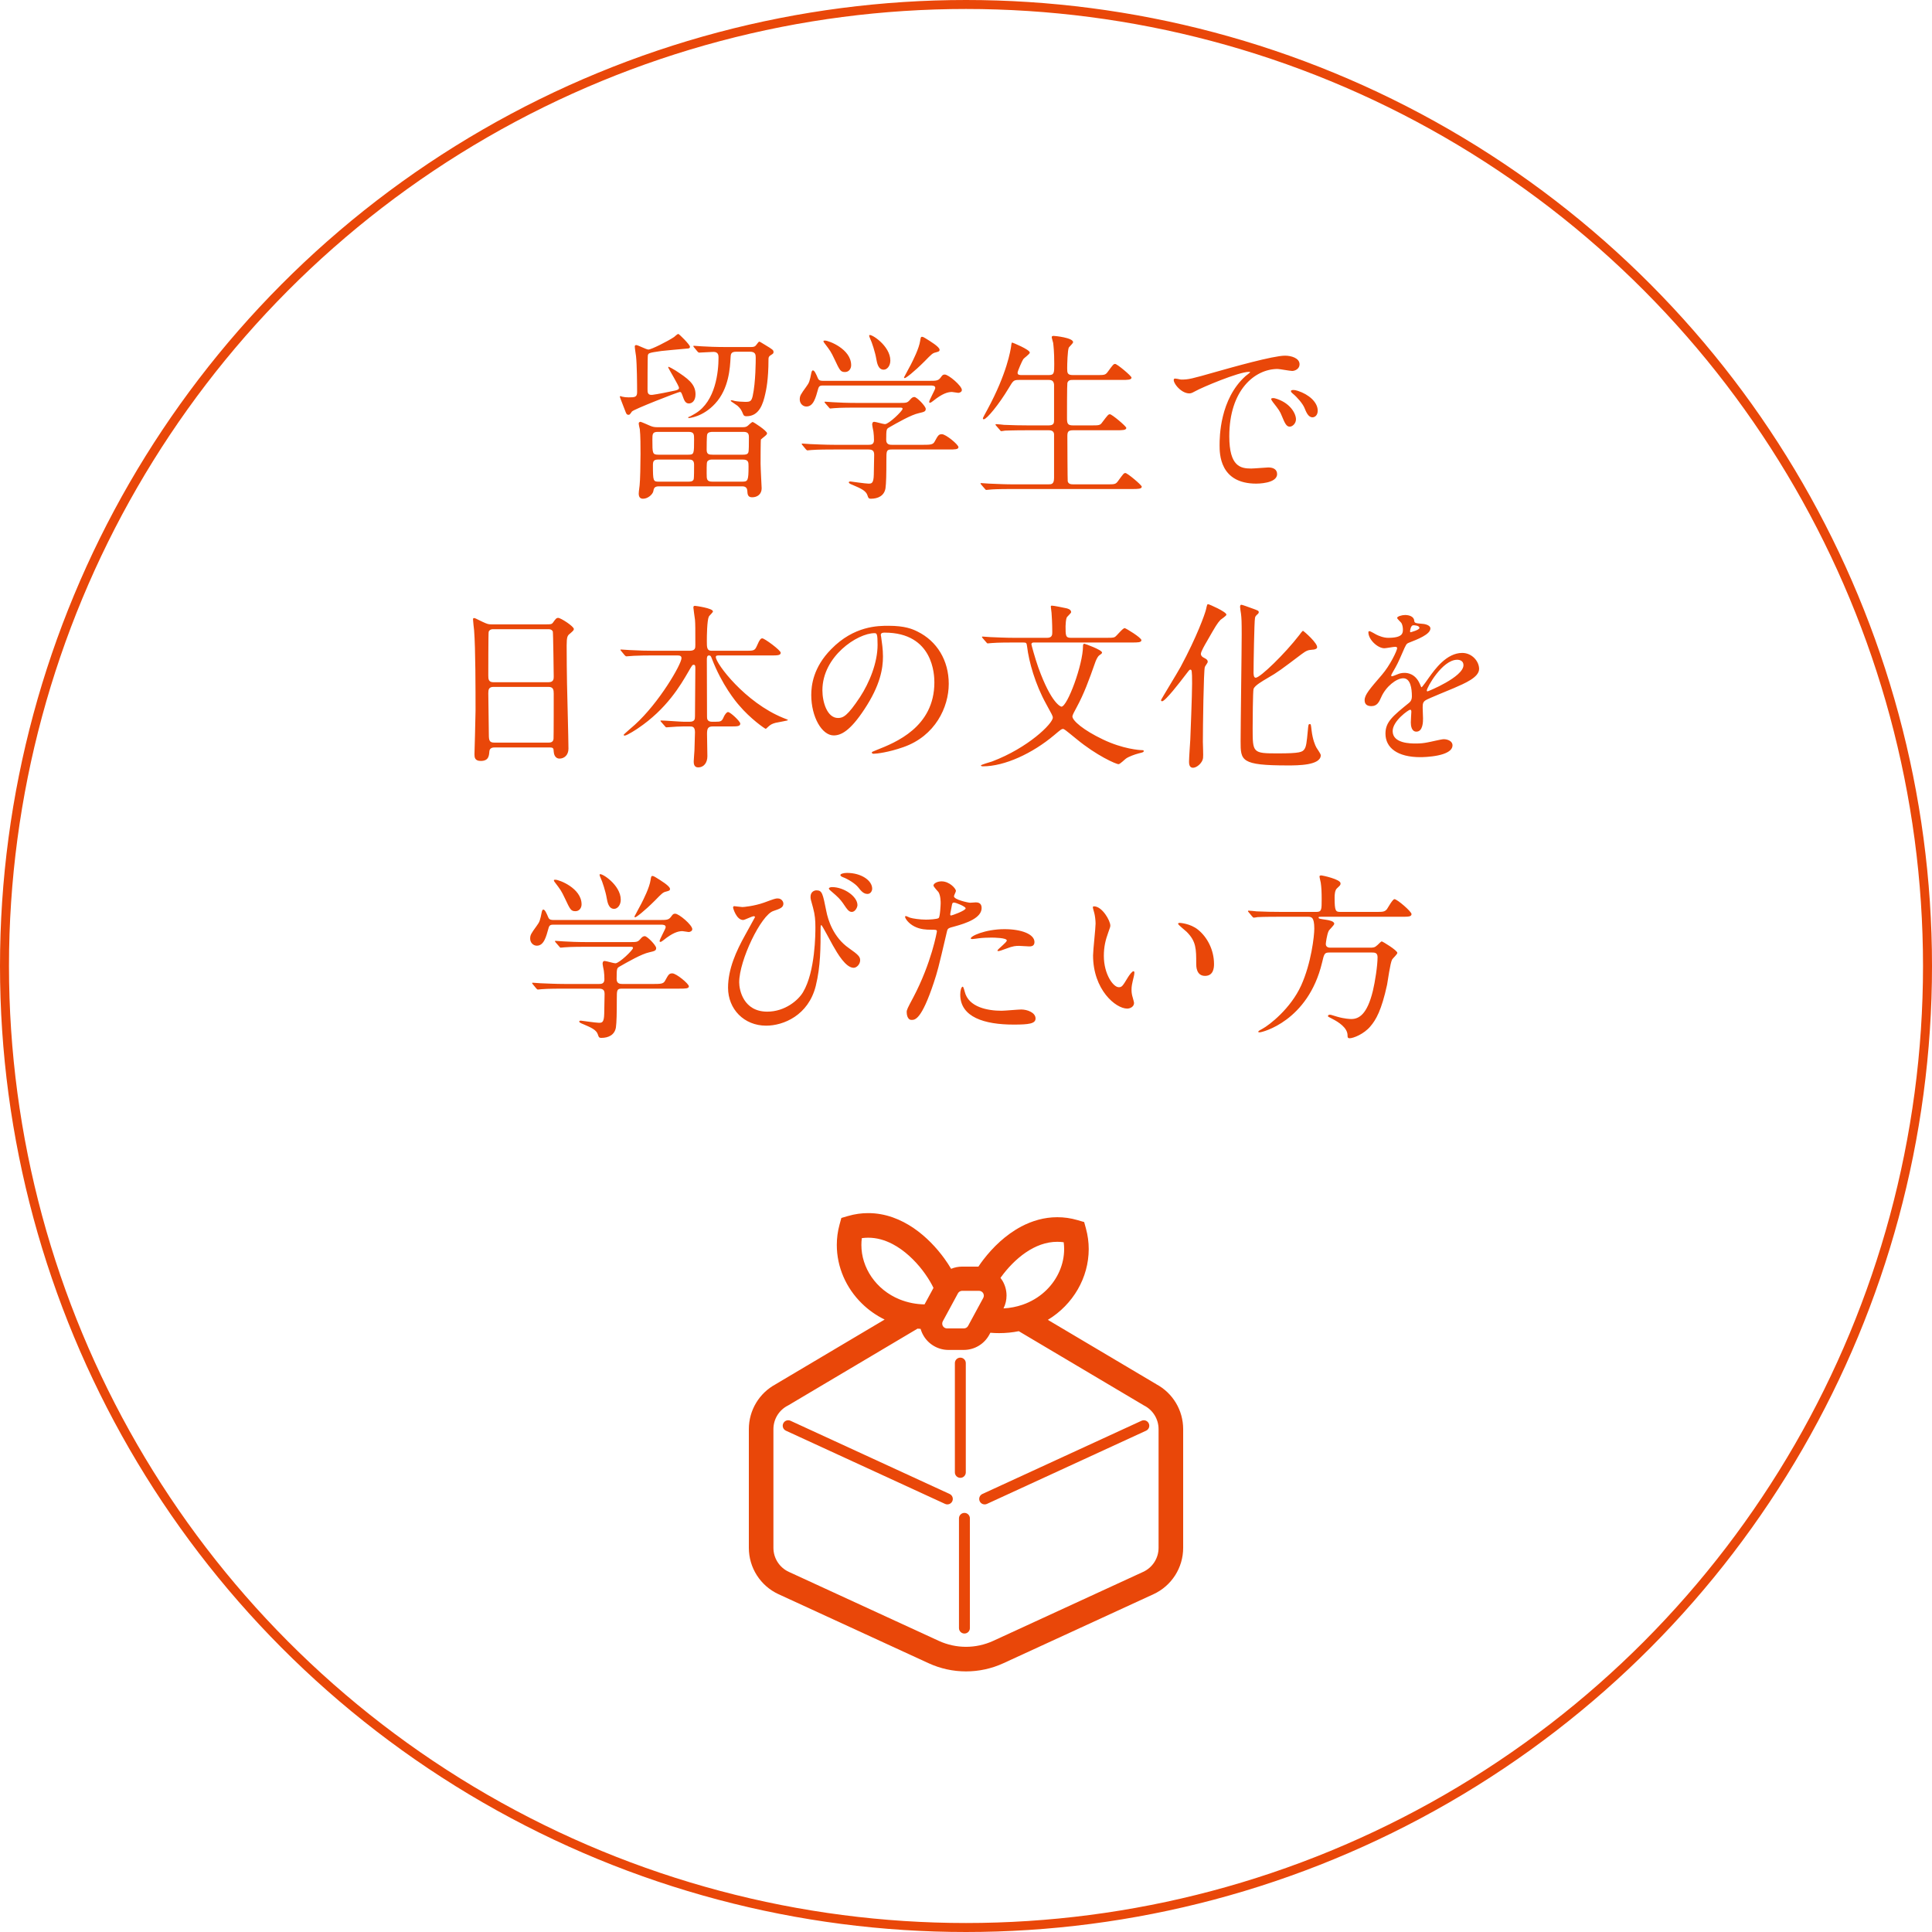
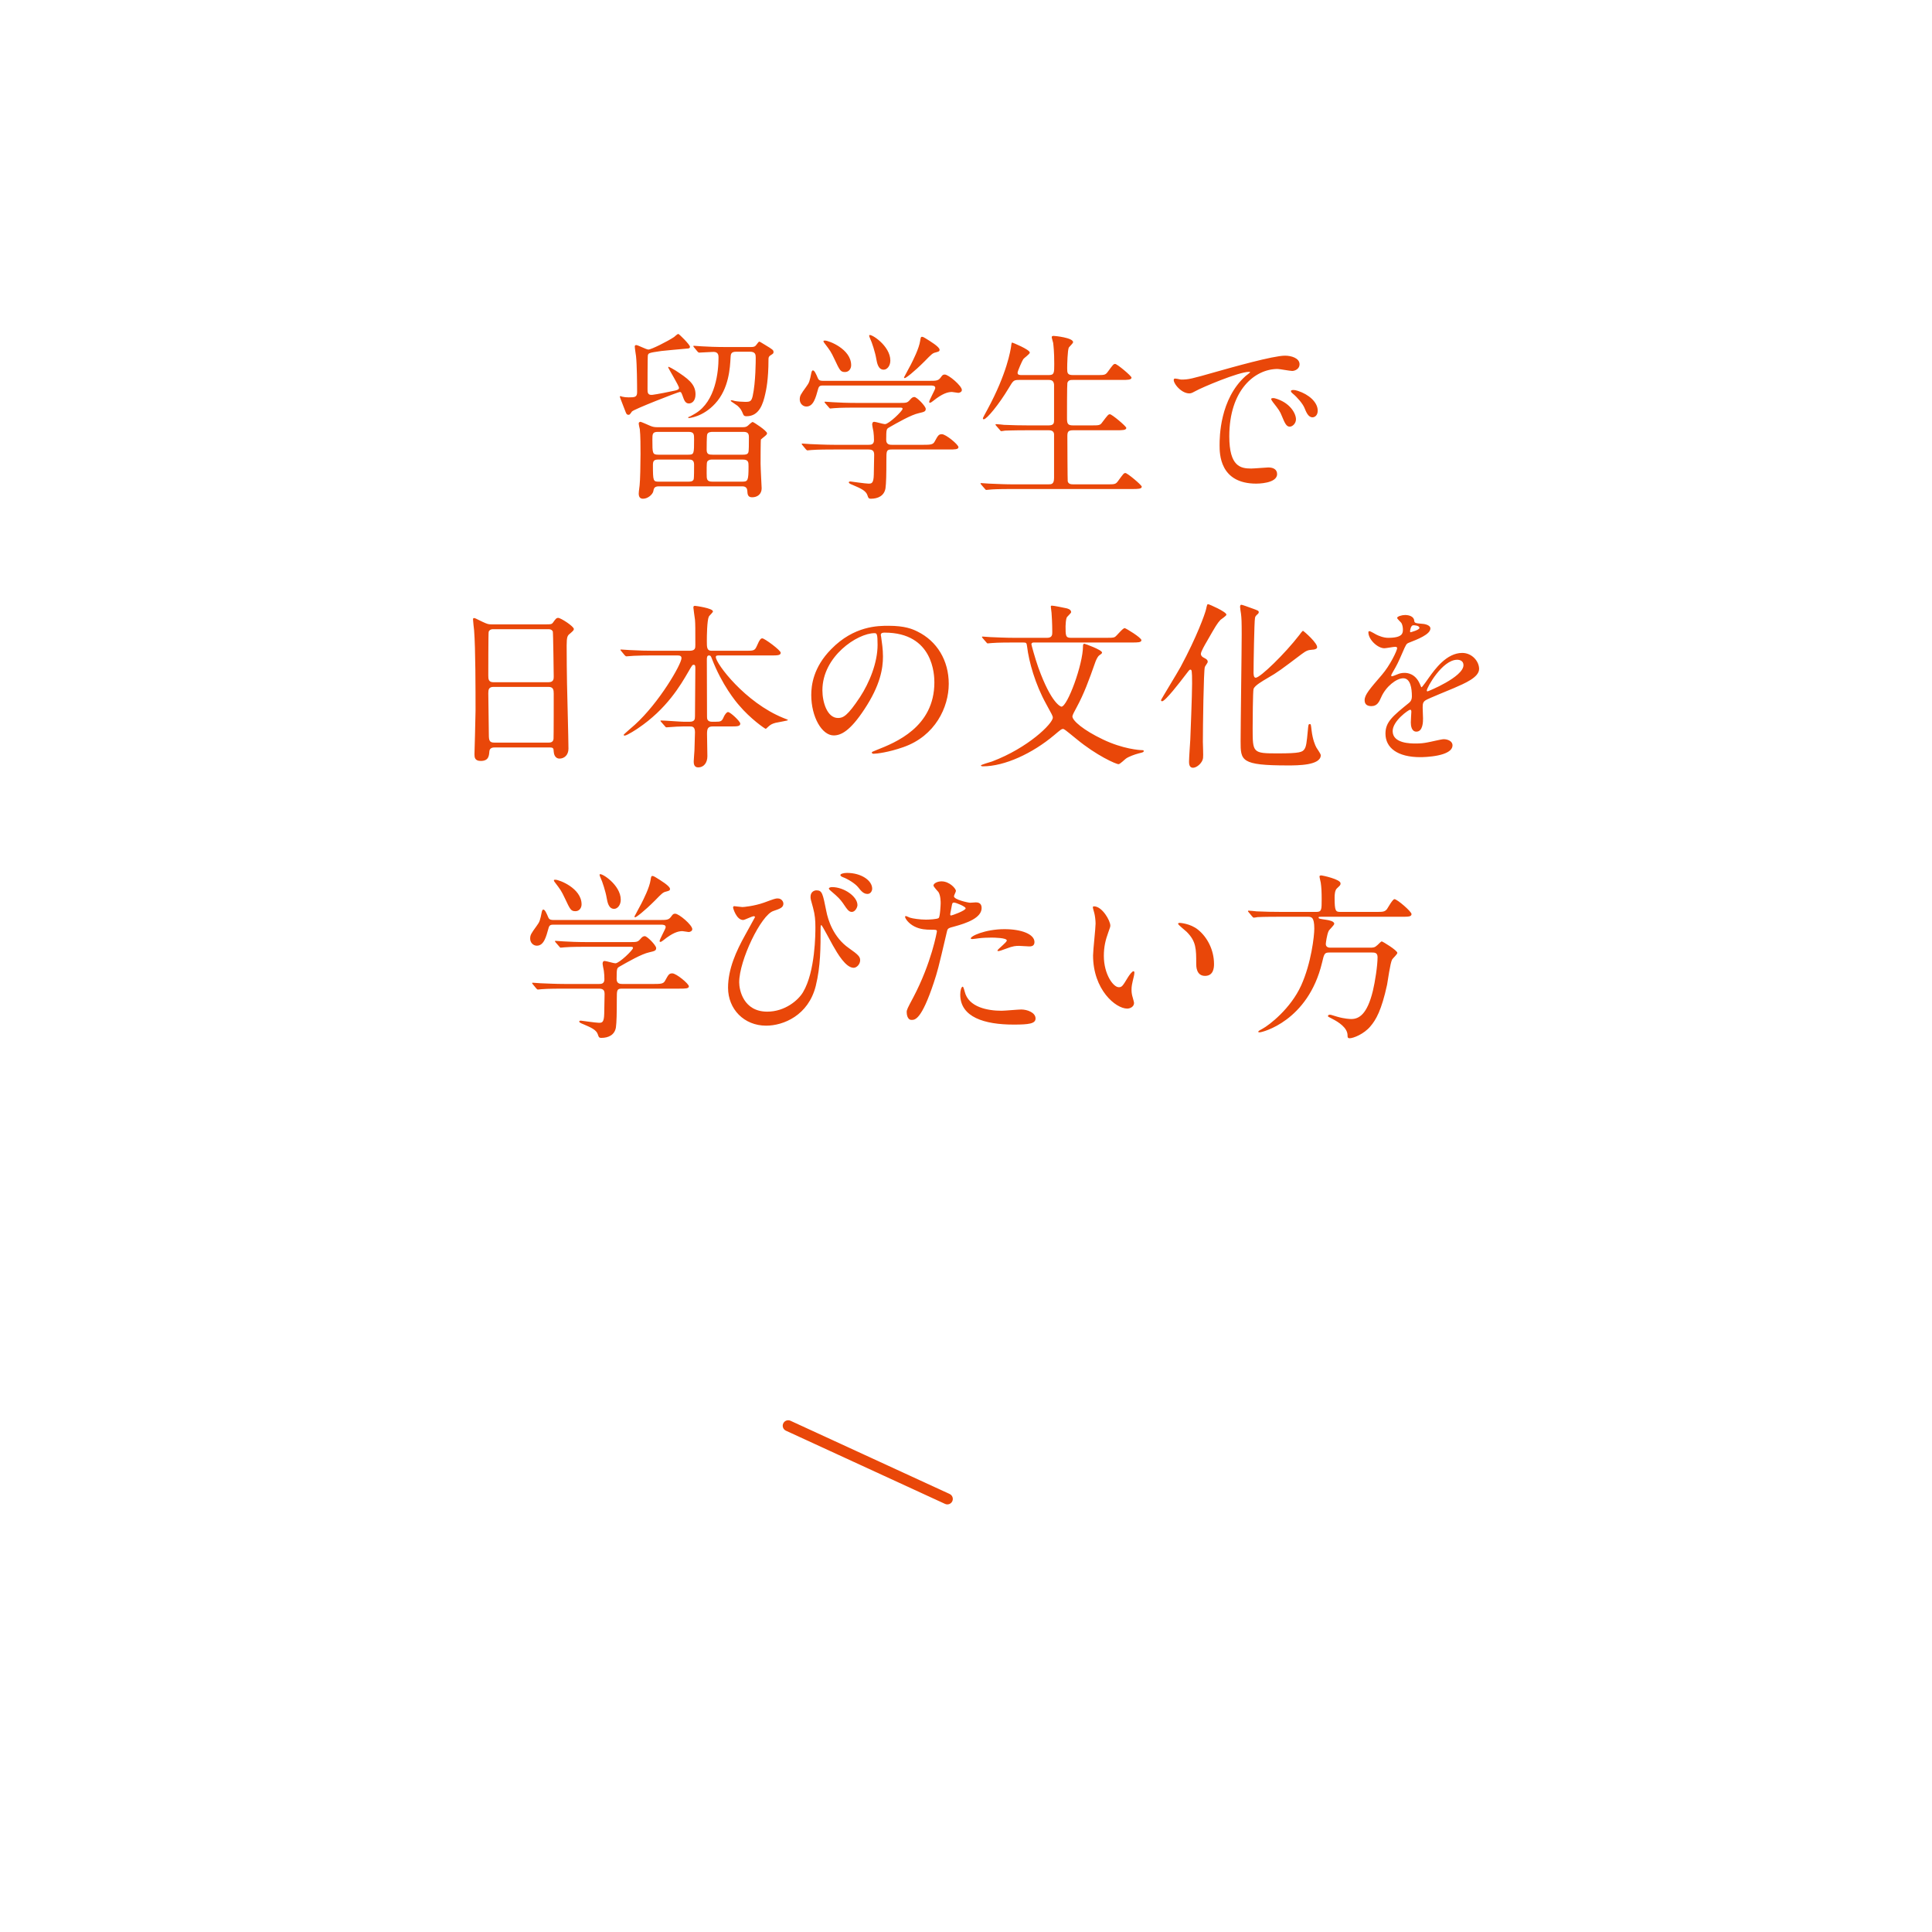
<svg xmlns="http://www.w3.org/2000/svg" width="215" height="215" viewBox="0 0 215 215" fill="none">
-   <circle cx="107.5" cy="107.5" r="107" stroke="#E94709" />
  <path d="M73.14 47.54H82.7C82.92 47.54 83.08 47.5 83.24 47.36C83.28 47.32 83.66 46.96 83.76 46.96C83.86 46.96 85.36 47.94 85.36 48.22C85.36 48.34 85.24 48.44 85.12 48.54C85.08 48.56 84.76 48.84 84.68 48.9C84.64 48.98 84.64 51.3 84.64 51.6C84.64 52.04 84.76 54.28 84.76 54.34C84.76 54.98 84.3 55.34 83.7 55.34C83.22 55.34 83.18 55.02 83.16 54.58C83.12 54.12 82.72 54.12 82.56 54.12H73.34C72.82 54.12 72.76 54.34 72.7 54.68C72.64 54.98 72.14 55.5 71.56 55.5C71.32 55.5 71.08 55.4 71.08 54.92C71.08 54.8 71.1 54.64 71.18 54C71.24 53.46 71.28 51.66 71.28 50.54C71.28 49.8 71.28 48.42 71.2 47.76C71.18 47.68 71.08 47.28 71.08 47.1C71.08 47.02 71.18 46.94 71.28 46.94C71.34 46.94 72.26 47.34 72.34 47.38C72.66 47.52 72.88 47.54 73.14 47.54ZM76.62 48.06H73.22C72.6 48.06 72.6 48.3 72.6 48.94C72.6 50.44 72.6 50.6 73.26 50.6H76.6C77.24 50.6 77.24 50.5 77.24 48.88C77.24 48.34 77.24 48.06 76.62 48.06ZM76.62 51.14H73.28C72.78 51.14 72.66 51.28 72.66 51.76C72.66 53.56 72.7 53.6 73.32 53.6H76.6C76.8 53.6 77.12 53.6 77.2 53.32C77.24 53.16 77.24 52.18 77.24 51.7C77.24 51.16 76.92 51.14 76.62 51.14ZM79.28 53.6H82.6C83.22 53.6 83.3 53.5 83.3 51.9C83.3 51.44 83.3 51.14 82.64 51.14H79.28C79.14 51.14 78.94 51.14 78.78 51.28C78.64 51.4 78.64 51.54 78.64 52.68C78.64 53.34 78.64 53.6 79.28 53.6ZM82.68 48.06H79.32C79.1 48.06 78.78 48.08 78.7 48.34C78.64 48.5 78.64 49.84 78.64 50.06C78.64 50.56 78.9 50.6 79.3 50.6H82.66C82.88 50.6 83.2 50.6 83.28 50.34C83.34 50.2 83.34 49.44 83.34 48.62C83.34 48.14 83.1 48.06 82.68 48.06ZM72.6 43.94C73.1 43.88 74.62 43.58 75.14 43.46C75.38 43.4 75.56 43.34 75.56 43.16C75.56 42.92 74.36 40.98 74.36 40.88C74.36 40.86 74.36 40.82 74.42 40.82C74.44 40.82 74.88 41.04 75.16 41.22C76.5 42.1 77.4 42.7 77.4 43.88C77.4 44.62 77 44.9 76.66 44.9C76.3 44.9 76.16 44.58 76.06 44.32C75.82 43.64 75.8 43.62 75.64 43.62C75.48 43.62 70.48 45.56 70.32 45.8C70.1 46.12 70.06 46.16 69.96 46.16C69.74 46.16 69.7 46.06 69.58 45.74C69.44 45.36 68.98 44.22 68.98 44.16C68.98 44.1 69.02 44.08 69.06 44.08C69.08 44.08 69.18 44.12 69.22 44.14C69.48 44.2 69.68 44.22 69.96 44.22C70.64 44.22 70.9 44.2 70.9 43.64C70.9 42.72 70.88 40.54 70.78 39.64C70.76 39.48 70.64 38.74 70.64 38.56C70.64 38.48 70.68 38.4 70.8 38.4C71 38.4 71.92 38.9 72.16 38.9C72.48 38.9 74.34 37.96 75.02 37.5C75.08 37.44 75.4 37.16 75.48 37.16C75.58 37.16 76.78 38.36 76.78 38.58C76.78 38.72 76.72 38.76 76.58 38.78C75.58 38.86 73.8 39.04 73.6 39.06C72.18 39.26 72.18 39.3 72.1 39.52C72.06 39.64 72.06 42.98 72.06 43.32C72.06 43.64 72.06 44 72.6 43.94ZM80.86 38.62H83.56C83.92 38.62 84.04 38.56 84.18 38.36C84.22 38.32 84.42 38.02 84.48 38.02C84.56 38.02 84.62 38.06 85.14 38.38C86 38.9 86.08 38.96 86.08 39.18C86.08 39.32 86.02 39.36 85.9 39.44C85.54 39.64 85.52 39.78 85.52 40C85.52 42.26 85.26 43.4 85.16 43.84C84.92 44.92 84.5 46.32 83.08 46.32C82.92 46.32 82.8 46.3 82.72 46.14C82.5 45.62 82.44 45.5 82.08 45.16C81.96 45.06 81.32 44.66 81.32 44.62C81.32 44.58 81.34 44.54 81.42 44.54C81.48 44.54 81.68 44.6 81.76 44.62C82.06 44.68 82.58 44.72 82.92 44.72C83.46 44.72 83.62 44.68 83.76 44.08C84.1 42.54 84.1 40.14 84.1 39.8C84.1 39.46 84.06 39.14 83.46 39.14H81.92C81.32 39.14 81.32 39.44 81.3 39.8C81.24 40.86 81.14 43.24 79.58 44.92C78.2 46.42 76.68 46.52 76.66 46.52C76.62 46.52 76.58 46.5 76.58 46.44C76.58 46.42 76.8 46.34 76.84 46.32C77 46.24 77.36 46.02 77.4 46C79.64 44.64 79.96 41.36 79.96 39.8C79.96 39.54 79.94 39.16 79.4 39.16C79.18 39.16 77.96 39.24 77.8 39.24C77.74 39.24 77.7 39.2 77.62 39.12L77.24 38.66C77.16 38.56 77.16 38.56 77.16 38.52C77.16 38.48 77.2 38.48 77.22 38.48C77.36 38.48 77.96 38.54 78.1 38.54C78.68 38.58 79.72 38.62 80.86 38.62ZM92.92 49.5H96.64C96.88 49.5 97.26 49.5 97.26 48.98C97.26 48.74 97.24 48.28 97.2 48.04C97.14 47.74 97.06 47.34 97.06 47.26C97.06 47.2 97.06 46.94 97.28 46.94C97.46 46.94 98.3 47.2 98.48 47.2C98.92 47.2 100.44 45.72 100.44 45.5C100.44 45.36 100.34 45.36 100.06 45.36H95.36C94.88 45.36 93.52 45.36 92.84 45.42C92.76 45.42 92.48 45.46 92.4 45.46C92.34 45.46 92.3 45.42 92.24 45.34L91.84 44.88C91.76 44.78 91.76 44.78 91.76 44.74C91.76 44.7 91.8 44.7 91.82 44.7C91.96 44.7 92.56 44.76 92.7 44.76C93.28 44.8 94.32 44.84 95.46 44.84H99.98C100.88 44.84 100.96 44.84 101.26 44.5C101.46 44.26 101.58 44.18 101.76 44.18C102.02 44.18 103.02 45.2 103.02 45.5C103.02 45.8 102.84 45.84 102.24 45.98C101.4 46.16 99.9 47.02 98.92 47.58C98.66 47.74 98.62 47.76 98.62 48.96C98.62 49.5 99.06 49.5 99.26 49.5H102.72C103.54 49.5 103.82 49.48 104 49.16C104.38 48.48 104.44 48.32 104.82 48.32C105.26 48.32 106.66 49.48 106.66 49.76C106.66 50.02 106.26 50.02 105.6 50.02H99.22C98.64 50.02 98.64 50.18 98.64 51.2C98.64 52.7 98.62 53.8 98.54 54.34C98.4 55.18 97.7 55.5 96.92 55.5C96.64 55.5 96.62 55.38 96.54 55.14C96.38 54.6 95.76 54.34 94.92 53.98C94.68 53.88 94.46 53.8 94.46 53.68C94.46 53.58 94.58 53.58 94.64 53.58C94.68 53.58 96.32 53.82 96.64 53.82C96.98 53.82 97.22 53.82 97.24 52.8C97.24 52.36 97.28 50.94 97.28 50.64C97.28 50.3 97.22 50.02 96.66 50.02H92.82C92.34 50.02 90.98 50.02 90.28 50.08C90.22 50.08 89.94 50.12 89.86 50.12C89.8 50.12 89.76 50.08 89.68 50L89.3 49.54C89.22 49.44 89.22 49.44 89.22 49.4C89.22 49.36 89.26 49.36 89.28 49.36C89.42 49.36 90.02 49.42 90.16 49.42C90.74 49.44 91.78 49.5 92.92 49.5ZM96.74 37.3C96.92 37.1 99.08 38.48 99.08 40.12C99.08 40.72 98.72 41.14 98.34 41.14C97.72 41.14 97.6 40.38 97.52 39.96C97.4 39.22 97.02 38.06 96.84 37.7C96.82 37.64 96.68 37.36 96.74 37.3ZM91.64 37.94C91.66 37.9 91.78 37.9 91.82 37.9C92.22 37.9 94.72 38.84 94.72 40.64C94.72 41.02 94.48 41.4 94.04 41.4C93.54 41.4 93.46 41.24 92.86 39.96C92.46 39.12 92.4 39.04 91.7 38.12C91.68 38.08 91.62 37.98 91.64 37.94ZM102.98 37.64C103.5 37.96 104.56 38.6 104.56 38.92C104.56 39.1 104.48 39.12 104.12 39.22C103.78 39.3 103.68 39.4 102.9 40.2C101.66 41.44 100.8 42.08 100.68 42.08C100.64 42.08 100.6 42.04 100.6 42C100.6 41.98 101.3 40.7 101.38 40.54C101.6 40.1 102.28 38.78 102.4 37.92C102.46 37.54 102.48 37.48 102.6 37.48C102.72 37.48 102.88 37.58 102.98 37.64ZM91.6 42.38H103.38C104.16 42.38 104.4 42.38 104.66 42.04C104.88 41.74 104.92 41.68 105.14 41.68C105.56 41.68 107.04 42.94 107.04 43.4C107.04 43.62 106.78 43.72 106.64 43.72C106.58 43.72 106.02 43.62 105.94 43.62C105.46 43.62 104.86 43.8 103.84 44.62C103.68 44.74 103.58 44.82 103.48 44.82C103.44 44.82 103.4 44.78 103.4 44.74C103.4 44.52 104.08 43.36 104.08 43.18C104.08 42.92 103.82 42.9 103.54 42.9H91.68C91.32 42.9 91.14 42.9 91.04 43.3C90.78 44.22 90.54 45.24 89.74 45.24C89.32 45.24 89 44.88 89 44.46C89 44.04 89.1 43.9 89.72 43.04C90.06 42.58 90.1 42.44 90.3 41.44C90.32 41.38 90.36 41.22 90.46 41.22C90.64 41.22 90.8 41.58 91.02 42.1C91.14 42.38 91.4 42.38 91.6 42.38ZM113.74 41.74H116.7C117.32 41.74 117.32 41.5 117.32 40.5C117.32 39.12 117.24 38.52 117.2 38.16C117.18 38.06 117.04 37.62 117.04 37.52C117.04 37.42 117.12 37.38 117.26 37.38C117.4 37.38 119.42 37.58 119.42 38.08C119.42 38.2 119 38.58 118.94 38.68C118.8 38.98 118.76 40.56 118.76 40.98C118.76 41.5 118.78 41.74 119.4 41.74H121.98C122.9 41.74 123 41.74 123.26 41.4C123.86 40.58 123.92 40.5 124.1 40.5C124.32 40.5 125.92 41.84 125.92 42.02C125.92 42.28 125.46 42.28 124.86 42.28H119.38C119.16 42.28 118.88 42.28 118.78 42.62C118.74 42.78 118.74 45.9 118.74 46.48C118.74 47.1 118.78 47.34 119.4 47.34H121.38C122.32 47.34 122.42 47.34 122.66 47C123.28 46.18 123.34 46.1 123.52 46.1C123.74 46.1 125.34 47.44 125.34 47.62C125.34 47.88 124.88 47.88 124.26 47.88H119.42C118.84 47.88 118.78 48.08 118.78 48.56C118.78 49.16 118.8 53.46 118.82 53.56C118.9 53.86 119.14 53.9 119.46 53.9H123.12C124.04 53.9 124.14 53.9 124.4 53.56C125 52.74 125.06 52.64 125.24 52.64C125.46 52.64 127.06 53.98 127.06 54.16C127.06 54.42 126.6 54.42 126 54.42H112.72C110.96 54.42 110.38 54.46 110.2 54.48C110.12 54.48 109.84 54.52 109.76 54.52C109.7 54.52 109.66 54.48 109.6 54.4L109.2 53.94C109.12 53.84 109.12 53.84 109.12 53.8C109.12 53.76 109.14 53.76 109.2 53.76C109.32 53.76 109.94 53.82 110.08 53.82C111.06 53.86 111.88 53.9 112.82 53.9H116.64C117 53.9 117.3 53.9 117.3 53.18V48.36C117.3 48.12 117.18 47.88 116.72 47.88H114.38C112.62 47.88 112.04 47.92 111.86 47.92C111.78 47.94 111.5 47.98 111.44 47.98C111.36 47.98 111.32 47.92 111.26 47.84L110.86 47.38C110.8 47.3 110.78 47.28 110.78 47.26C110.78 47.22 110.8 47.2 110.86 47.2C111 47.2 111.6 47.26 111.74 47.28C112.72 47.32 113.54 47.34 114.48 47.34H116.7C117.3 47.34 117.3 47.04 117.3 46.72V42.8C117.26 42.42 117.08 42.28 116.72 42.28H113.42C112.8 42.28 112.76 42.34 112.26 43.18C111.16 45.02 109.8 46.66 109.48 46.66C109.4 46.66 109.38 46.6 109.38 46.54C109.38 46.5 109.7 45.9 109.88 45.58C112.08 41.52 112.46 38.94 112.52 38.54C112.56 38.16 112.6 38.12 112.64 38.12C112.68 38.12 114.6 38.9 114.6 39.24C114.6 39.4 113.96 39.84 113.88 39.96C113.76 40.12 113.24 41.3 113.24 41.48C113.24 41.74 113.48 41.74 113.74 41.74ZM130.66 42.16C130.74 42.06 131.32 42.24 131.44 42.24C132.28 42.24 132.58 42.16 135.32 41.38C137.1 40.88 141.68 39.58 143 39.58C143.72 39.58 144.62 39.86 144.62 40.54C144.62 41.06 144.1 41.28 143.8 41.28C143.54 41.28 142.4 41.06 142.18 41.06C139.64 41.06 136.8 43.4 136.8 48.56C136.8 51.92 138.06 52.14 139.24 52.14C139.54 52.14 140.96 52.02 141.14 52.02C141.76 52.02 142.12 52.28 142.12 52.76C142.12 53.82 139.92 53.82 139.8 53.82C135.72 53.82 135.72 50.48 135.72 49.54C135.72 48.66 135.74 44.42 138.62 41.84C138.7 41.78 139.12 41.46 139.12 41.42C139.12 41.38 139.04 41.38 139 41.38C137.84 41.38 133.7 43.14 133.04 43.52C132.78 43.66 132.58 43.78 132.36 43.78C131.36 43.78 130.4 42.44 130.66 42.16ZM144.44 43.5C145.62 43.88 146.64 44.74 146.64 45.7C146.64 46.22 146.32 46.44 146.06 46.44C145.58 46.44 145.36 45.86 145.16 45.38C144.98 44.94 144.38 44.22 143.84 43.78C143.74 43.7 143.66 43.62 143.66 43.52C143.66 43.4 143.88 43.4 143.94 43.4C144.1 43.4 144.32 43.46 144.44 43.5ZM141.86 44.32C143.56 44.78 144.22 46.02 144.22 46.66C144.22 47.12 143.84 47.48 143.52 47.48C143.16 47.48 142.98 47.1 142.66 46.32C142.44 45.76 142.3 45.58 141.66 44.76C141.6 44.68 141.46 44.48 141.46 44.4C141.46 44.3 141.68 44.28 141.86 44.32ZM61.2 83.18H55.04C54.92 83.18 54.5 83.18 54.46 83.6C54.42 84.12 54.38 84.68 53.5 84.68C52.84 84.68 52.8 84.28 52.8 83.94C52.8 83.86 52.92 79.86 52.92 79.1C52.92 76.92 52.92 72.16 52.76 70.14C52.74 69.96 52.64 69.12 52.64 68.94C52.64 68.84 52.66 68.78 52.76 68.78C52.84 68.78 52.94 68.82 53.7 69.2C54.26 69.46 54.36 69.48 54.7 69.48H60.82C61.24 69.48 61.4 69.48 61.54 69.28C61.84 68.86 61.92 68.76 62.12 68.76C62.4 68.76 63.86 69.7 63.86 70C63.86 70.14 63.76 70.22 63.42 70.52C63.16 70.72 63.06 70.86 63.06 71.82C63.06 73.96 63.08 74.32 63.1 76.08C63.12 77.22 63.26 82.28 63.26 83.32C63.26 84.02 62.8 84.42 62.26 84.42C62.2 84.42 61.68 84.42 61.62 83.66C61.6 83.32 61.6 83.18 61.2 83.18ZM54.9 75.92H61.04C61.62 75.92 61.62 75.54 61.62 75.28C61.62 75.04 61.56 70.38 61.52 70.28C61.4 70.02 61.14 70.02 61.02 70.02H54.84C54.56 70.02 54.4 70.2 54.38 70.32C54.34 70.48 54.34 74.82 54.34 75.18C54.34 75.56 54.36 75.92 54.9 75.92ZM55 82.64H61.02C61.2 82.64 61.56 82.64 61.6 82.22C61.62 82.1 61.62 77.66 61.62 77.2C61.62 76.78 61.58 76.44 61.04 76.44H54.92C54.4 76.44 54.34 76.74 54.34 77.14C54.34 77.8 54.4 81.02 54.4 81.74C54.4 82.38 54.46 82.64 55 82.64ZM81.3 80.84H79.32C78.78 80.84 78.68 81.08 78.68 81.68C78.68 82.06 78.72 83.82 78.72 84.16C78.72 84.88 78.32 85.4 77.7 85.4C77.2 85.4 77.2 84.92 77.2 84.72C77.2 84.54 77.28 83.6 77.28 83.52C77.3 82.82 77.34 81.62 77.34 81.48C77.34 80.84 77.02 80.84 76.76 80.84H76.06C75.56 80.84 75 80.88 74.76 80.9C74.66 80.9 74.26 80.94 74.18 80.94C74.1 80.94 74.1 80.94 74 80.82L73.56 80.32C73.54 80.3 73.5 80.26 73.5 80.22C73.5 80.18 73.56 80.18 73.58 80.18C73.98 80.18 75.76 80.32 76.12 80.32H76.72C77.3 80.32 77.34 80.06 77.34 79.7C77.34 78.86 77.38 75.12 77.38 74.36C77.38 74.16 77.38 73.98 77.2 73.98C77.04 73.98 77.02 74.04 76.6 74.76C75.74 76.24 74.2 78.9 70.98 81.06C70.96 81.08 69.78 81.86 69.52 81.86C69.48 81.86 69.4 81.84 69.4 81.78C69.4 81.72 70.44 80.84 70.64 80.66C73.38 78.18 75.84 73.9 75.84 73.24C75.84 72.94 75.56 72.94 75.34 72.94H72.64C72.08 72.94 71.28 72.94 70.54 72.98C70.42 72.98 69.84 73.04 69.72 73.04C69.66 73.04 69.64 73.04 69.52 72.92L69.12 72.44C69.08 72.38 69.04 72.34 69.04 72.32C69.04 72.28 69.1 72.28 69.12 72.28C69.26 72.28 69.9 72.34 70.04 72.34C71.18 72.4 71.92 72.42 72.74 72.42H76.72C77.38 72.42 77.38 72.12 77.38 71.78C77.38 70.06 77.38 69.4 77.34 68.96C77.32 68.82 77.16 67.7 77.16 67.6C77.16 67.42 77.28 67.42 77.34 67.42C77.4 67.42 79.34 67.68 79.34 68.04C79.34 68.16 78.92 68.52 78.88 68.62C78.68 69.06 78.66 70.76 78.66 71.34C78.66 72.04 78.66 72.42 79.18 72.42H82.92C83.84 72.42 83.98 72.42 84.2 71.94C84.56 71.1 84.68 71.04 84.84 71.04C85.08 71.04 86.88 72.36 86.88 72.64C86.88 72.94 86.5 72.94 85.8 72.94H80.06C79.8 72.94 79.66 72.94 79.66 73.12C79.66 73.84 82.92 78.18 87.18 79.9C87.62 80.08 87.68 80.08 87.68 80.14C87.68 80.2 86.52 80.38 86.3 80.44C85.94 80.54 85.76 80.62 85.46 80.9C85.3 81.06 85.26 81.1 85.2 81.1C85.12 81.1 83.5 79.98 82.24 78.48C81.9 78.1 80.34 76.22 79.22 73.3C79.12 73.04 79.08 72.94 78.9 72.94C78.66 72.94 78.66 73.22 78.66 73.44C78.66 75.18 78.68 77.98 78.68 79.74C78.68 79.96 78.68 80.32 79.24 80.32H79.6C80.22 80.32 80.34 80.28 80.56 79.74C80.64 79.58 80.84 79.24 81.02 79.24C81.28 79.24 82.38 80.28 82.38 80.52C82.38 80.84 82.04 80.84 81.3 80.84ZM98.44 70.4C98.04 70.4 98.02 70.56 98.02 70.68C98.02 70.74 98.06 70.82 98.06 70.9C98.14 71.54 98.26 72.18 98.26 73.06C98.26 74.4 97.96 76.26 96.2 78.92C94.6 81.36 93.58 81.84 92.78 81.84C91.46 81.84 90.28 79.78 90.28 77.34C90.28 76.28 90.5 74.26 92.5 72.24C95.04 69.64 97.72 69.64 98.88 69.64C100.7 69.64 101.54 70 102.1 70.28C104.26 71.34 105.58 73.48 105.58 76.1C105.58 78.7 104.08 81.9 100.54 83.14C98.84 83.74 97.52 83.88 97.22 83.88C97.14 83.88 97.02 83.86 97.02 83.74C97.02 83.68 97.06 83.66 97.56 83.46C99.64 82.64 103.98 80.92 103.98 75.94C103.98 75.16 103.9 70.4 98.44 70.4ZM97.32 70.46C95.42 70.46 91.52 73.04 91.52 76.82C91.52 78.12 92.04 79.9 93.26 79.9C93.84 79.9 94.32 79.66 95.7 77.58C96.76 75.96 97.66 73.74 97.66 71.76C97.66 70.56 97.58 70.46 97.32 70.46ZM125.96 71.5H115.04C114.92 71.5 114.78 71.54 114.78 71.7C114.78 71.76 115.16 73.18 115.54 74.26C117.02 78.38 118.08 78.64 118.12 78.64C118.78 78.64 120.52 73.96 120.52 71.9C120.52 71.8 120.52 71.64 120.68 71.64C120.74 71.64 122.64 72.32 122.64 72.62C122.64 72.72 122.54 72.78 122.32 72.94C122.12 73.08 121.92 73.6 121.9 73.66C121.16 75.76 120.64 77.18 119.82 78.7C119.56 79.16 119.34 79.6 119.34 79.72C119.34 80.2 120.58 81.26 122.72 82.28C124.96 83.36 126.84 83.48 127.1 83.48C127.16 83.48 127.28 83.48 127.28 83.56C127.28 83.7 127.22 83.72 126.72 83.84C126.26 83.96 125.6 84.2 125.3 84.42C125.18 84.5 124.64 85.04 124.48 85.04C124.18 85.04 122 84.06 119.82 82.26C118.42 81.12 118.42 81.12 118.28 81.12C118.14 81.12 118.06 81.18 117.3 81.82C114.9 83.84 111.8 85.28 109.38 85.28C109.24 85.28 109.16 85.24 109.16 85.18C109.16 85.1 110.22 84.8 110.4 84.74C114.42 83.22 117.16 80.52 117.16 79.86C117.16 79.68 117.08 79.54 116.42 78.34C115.2 76.14 114.5 73.64 114.3 71.96C114.24 71.56 114.24 71.5 113.86 71.5H112.88C112.4 71.5 111.04 71.5 110.36 71.56C110.3 71.56 110 71.6 109.92 71.6C109.86 71.6 109.82 71.56 109.76 71.48L109.36 71.02C109.28 70.92 109.28 70.92 109.28 70.88C109.28 70.84 109.32 70.84 109.36 70.84C109.48 70.84 110.08 70.9 110.22 70.9C110.8 70.92 111.84 70.98 112.98 70.98H116.52C117.1 70.98 117.1 70.62 117.1 70.34C117.1 69.34 117.04 68.48 117.02 68.2C117.02 68.1 116.94 67.64 116.94 67.52C116.94 67.4 116.98 67.4 117.08 67.4C117.28 67.4 118.34 67.62 118.62 67.68C118.74 67.7 119.2 67.8 119.2 68.12C119.2 68.24 118.74 68.62 118.7 68.74C118.62 68.92 118.58 69.5 118.58 69.68C118.58 70.74 118.58 70.98 119.18 70.98H123.08C123.54 70.98 123.9 70.98 124.04 70.9C124.24 70.82 124.92 69.9 125.16 69.9C125.28 69.9 127.02 70.96 127.02 71.24C127.02 71.5 126.62 71.5 125.96 71.5ZM134.4 73.66C134.4 73.76 134.1 74.14 134.08 74.22C133.94 74.64 133.86 81.04 133.86 82.56C133.86 82.84 133.92 84.1 133.88 84.36C133.82 84.88 133.2 85.44 132.76 85.44C132.32 85.44 132.32 84.94 132.32 84.74C132.32 84.36 132.44 82.66 132.46 82.3C132.48 81.78 132.66 77.36 132.66 76.06C132.66 74.58 132.62 74.52 132.46 74.52C132.36 74.52 132.28 74.64 131.9 75.14C131.32 75.9 129.68 78.04 129.32 78.04C129.28 78.04 129.2 78 129.2 77.92C129.2 77.84 131.06 74.82 131.38 74.22C133.22 70.8 134.08 68.34 134.2 67.86C134.34 67.24 134.34 67.24 134.46 67.24C134.56 67.24 136.48 68.08 136.48 68.4C136.48 68.54 135.9 68.9 135.82 68.98C135.44 69.4 135.32 69.6 134.28 71.42C134.08 71.76 133.64 72.52 133.64 72.76C133.64 72.98 133.78 73.1 133.98 73.2C134.26 73.34 134.4 73.44 134.4 73.66ZM146.56 72.1C146.48 72.26 146.18 72.3 146.04 72.3C145.52 72.34 145.36 72.42 144.84 72.8C142.64 74.46 142.18 74.82 141.02 75.48C140.48 75.8 139.64 76.28 139.5 76.66C139.42 76.92 139.4 80.4 139.4 81.04C139.4 83.78 139.4 83.84 142.18 83.84C144.68 83.84 144.96 83.7 145.18 83.34C145.36 83.06 145.42 82.6 145.54 81.3C145.6 80.66 145.6 80.58 145.76 80.58C145.88 80.58 145.88 80.6 145.96 81.3C146.08 82.3 146.36 82.96 146.5 83.2C146.56 83.32 146.98 83.88 146.98 84.04C146.98 85.18 144.42 85.18 143.3 85.18C138.06 85.18 138.06 84.64 138.06 82.48C138.06 80.6 138.18 72.34 138.18 70.62C138.18 69.1 138.16 68.78 138.1 68.28C138.08 68.18 138 67.66 138 67.54C138 67.36 138.06 67.3 138.14 67.3C138.24 67.3 138.84 67.52 139.28 67.68C140 67.94 140.08 67.96 140.08 68.14C140.08 68.2 140.04 68.26 140 68.3C139.72 68.56 139.7 68.58 139.66 68.78C139.58 69.12 139.5 73.88 139.5 74.82C139.5 75 139.5 75.42 139.74 75.42C140.24 75.42 143 72.74 144.6 70.66C144.66 70.56 144.94 70.2 145 70.2C145.06 70.2 146.76 71.66 146.56 72.1ZM152.62 78.58C152.24 78.58 151.86 78.46 151.86 77.92C151.86 77.32 152.42 76.68 153.78 75.1C154.68 74.06 155.48 72.4 155.48 72.12C155.48 72 155.34 71.98 155.26 71.98C155.06 71.98 154.24 72.14 154.06 72.14C153.3 72.14 152.28 71.16 152.28 70.38C152.28 70.32 152.28 70.24 152.4 70.24C152.52 70.24 153.04 70.56 153.16 70.62C153.4 70.74 153.94 70.98 154.48 70.98C156.12 70.98 156.12 70.44 156.12 70.04C156.12 69.92 156.1 69.6 155.96 69.34C155.9 69.24 155.48 68.88 155.48 68.76C155.48 68.6 156 68.44 156.36 68.44C156.84 68.44 157.34 68.62 157.38 69.06C157.4 69.32 157.48 69.36 158.28 69.42C158.42 69.42 159.18 69.52 159.18 69.94C159.18 70.6 157.72 71.16 156.8 71.52C156.5 71.64 156.48 71.68 156.04 72.7C155.56 73.8 155.48 73.96 154.96 74.86C154.86 75.04 154.82 75.1 154.82 75.18C154.82 75.22 154.84 75.26 154.9 75.26C154.96 75.26 155.34 75.12 155.52 75.04C155.74 74.94 156 74.88 156.3 74.88C156.56 74.88 157.48 74.92 158 76.1C158.14 76.44 158.16 76.48 158.2 76.48C158.26 76.48 158.92 75.56 159.02 75.4C159.68 74.48 160.98 72.66 162.72 72.66C163.82 72.66 164.6 73.6 164.6 74.44C164.6 75.38 163.02 76.04 161.78 76.58C161.28 76.8 159.02 77.7 158.66 77.92C158.34 78.12 158.32 78.34 158.32 78.76C158.32 78.94 158.36 79.78 158.36 79.96C158.36 80.28 158.36 81.42 157.62 81.42C157.08 81.42 157 80.76 157 80.4C157 80.2 157.06 79.24 157.06 79.22C157.06 79.14 157.06 78.98 156.92 78.98C156.76 78.98 154.98 80.22 154.98 81.36C154.98 82.74 156.98 82.74 157.56 82.74C158.06 82.74 158.44 82.7 158.84 82.62C159.12 82.58 160.4 82.26 160.66 82.26C161.08 82.26 161.64 82.46 161.64 82.94C161.64 84.18 158.54 84.26 158.06 84.26C155.52 84.26 154.18 83.22 154.18 81.64C154.18 80.36 154.94 79.72 156.82 78.2C157.02 78.04 157.12 77.8 157.12 77.5C157.12 76.6 156.96 75.48 156.16 75.48C155.4 75.48 154.22 76.4 153.7 77.6C153.48 78.1 153.26 78.58 152.62 78.58ZM156.92 70.22C156.92 70.3 156.92 70.36 156.96 70.36C157 70.36 157.96 70.1 157.96 69.88C157.96 69.62 157.46 69.58 157.28 69.58C157 69.58 156.92 70.14 156.92 70.22ZM162.16 73.42C160.5 73.42 158.78 76.52 158.78 76.84C158.78 76.88 158.8 76.94 158.86 76.94C158.92 76.94 162.86 75.34 162.86 74.02C162.86 73.52 162.42 73.42 162.16 73.42ZM62.92 109.5H66.64C66.88 109.5 67.26 109.5 67.26 108.98C67.26 108.74 67.24 108.28 67.2 108.04C67.14 107.74 67.06 107.34 67.06 107.26C67.06 107.2 67.06 106.94 67.28 106.94C67.46 106.94 68.3 107.2 68.48 107.2C68.92 107.2 70.44 105.72 70.44 105.5C70.44 105.36 70.34 105.36 70.06 105.36H65.36C64.88 105.36 63.52 105.36 62.84 105.42C62.76 105.42 62.48 105.46 62.4 105.46C62.34 105.46 62.3 105.42 62.24 105.34L61.84 104.88C61.76 104.78 61.76 104.78 61.76 104.74C61.76 104.7 61.8 104.7 61.82 104.7C61.96 104.7 62.56 104.76 62.7 104.76C63.28 104.8 64.32 104.84 65.46 104.84H69.98C70.88 104.84 70.96 104.84 71.26 104.5C71.46 104.26 71.58 104.18 71.76 104.18C72.02 104.18 73.02 105.2 73.02 105.5C73.02 105.8 72.84 105.84 72.24 105.98C71.4 106.16 69.9 107.02 68.92 107.58C68.66 107.74 68.62 107.76 68.62 108.96C68.62 109.5 69.06 109.5 69.26 109.5H72.72C73.54 109.5 73.82 109.48 74 109.16C74.38 108.48 74.44 108.32 74.82 108.32C75.26 108.32 76.66 109.48 76.66 109.76C76.66 110.02 76.26 110.02 75.6 110.02H69.22C68.64 110.02 68.64 110.18 68.64 111.2C68.64 112.7 68.62 113.8 68.54 114.34C68.4 115.18 67.7 115.5 66.92 115.5C66.64 115.5 66.62 115.38 66.54 115.14C66.38 114.6 65.76 114.34 64.92 113.98C64.68 113.88 64.46 113.8 64.46 113.68C64.46 113.58 64.58 113.58 64.64 113.58C64.68 113.58 66.32 113.82 66.64 113.82C66.98 113.82 67.22 113.82 67.24 112.8C67.24 112.36 67.28 110.94 67.28 110.64C67.28 110.3 67.22 110.02 66.66 110.02H62.82C62.34 110.02 60.98 110.02 60.28 110.08C60.22 110.08 59.94 110.12 59.86 110.12C59.8 110.12 59.76 110.08 59.68 110L59.3 109.54C59.22 109.44 59.22 109.44 59.22 109.4C59.22 109.36 59.26 109.36 59.28 109.36C59.42 109.36 60.02 109.42 60.16 109.42C60.74 109.44 61.78 109.5 62.92 109.5ZM66.74 97.3C66.92 97.1 69.08 98.48 69.08 100.12C69.08 100.72 68.72 101.14 68.34 101.14C67.72 101.14 67.6 100.38 67.52 99.96C67.4 99.22 67.02 98.06 66.84 97.7C66.82 97.64 66.68 97.36 66.74 97.3ZM61.64 97.94C61.66 97.9 61.78 97.9 61.82 97.9C62.22 97.9 64.72 98.84 64.72 100.64C64.72 101.02 64.48 101.4 64.04 101.4C63.54 101.4 63.46 101.24 62.86 99.96C62.46 99.12 62.4 99.04 61.7 98.12C61.68 98.08 61.62 97.98 61.64 97.94ZM72.98 97.64C73.5 97.96 74.56 98.6 74.56 98.92C74.56 99.1 74.48 99.12 74.12 99.22C73.78 99.3 73.68 99.4 72.9 100.2C71.66 101.44 70.8 102.08 70.68 102.08C70.64 102.08 70.6 102.04 70.6 102C70.6 101.98 71.3 100.7 71.38 100.54C71.6 100.1 72.28 98.78 72.4 97.92C72.46 97.54 72.48 97.48 72.6 97.48C72.72 97.48 72.88 97.58 72.98 97.64ZM61.6 102.38H73.38C74.16 102.38 74.4 102.38 74.66 102.04C74.88 101.74 74.92 101.68 75.14 101.68C75.56 101.68 77.04 102.94 77.04 103.4C77.04 103.62 76.78 103.72 76.64 103.72C76.58 103.72 76.02 103.62 75.94 103.62C75.46 103.62 74.86 103.8 73.84 104.62C73.68 104.74 73.58 104.82 73.48 104.82C73.44 104.82 73.4 104.78 73.4 104.74C73.4 104.52 74.08 103.36 74.08 103.18C74.08 102.92 73.82 102.9 73.54 102.9H61.68C61.32 102.9 61.14 102.9 61.04 103.3C60.78 104.22 60.54 105.24 59.74 105.24C59.32 105.24 59 104.88 59 104.46C59 104.04 59.1 103.9 59.72 103.04C60.06 102.58 60.1 102.44 60.3 101.44C60.32 101.38 60.36 101.22 60.46 101.22C60.64 101.22 60.8 101.58 61.02 102.1C61.14 102.38 61.4 102.38 61.6 102.38ZM82.62 100.94C82.74 100.94 83.92 100.84 85.04 100.44C86.18 100.02 86.3 99.98 86.54 99.98C87.04 99.98 87.18 100.42 87.18 100.54C87.18 101 86.82 101.12 86.06 101.38C84.7 101.82 82.26 106.86 82.26 109.32C82.26 110.18 82.74 112.58 85.38 112.58C87.36 112.58 88.84 111.3 89.36 110.42C90.74 108.12 90.74 103.84 90.74 103.2C90.74 102.42 90.7 101.84 90.48 101.02C90.22 100.12 90.2 100.02 90.2 99.8C90.2 99.24 90.62 99.08 90.86 99.08C91.5 99.08 91.56 99.44 91.96 101.42C92.14 102.34 92.72 104.3 94.48 105.52C95.54 106.26 95.72 106.48 95.72 106.86C95.72 107.32 95.32 107.7 95 107.7C94.12 107.7 93.2 106.12 92.68 105.2C92.48 104.86 91.48 102.94 91.4 102.94C91.34 102.94 91.32 103.14 91.32 103.18C91.32 105.5 91.32 107.52 90.78 109.72C89.96 113 87.18 114.14 85.26 114.14C82.8 114.14 81.02 112.3 81.02 109.92C81.02 107.82 81.94 105.82 82.92 104.06C83 103.9 84.02 102.08 84.02 102.06C84.02 102 83.94 101.96 83.88 101.96C83.68 101.96 82.88 102.38 82.7 102.38C81.94 102.38 81.58 101.04 81.58 101.02C81.58 100.92 81.62 100.84 81.7 100.84C81.76 100.84 82.48 100.94 82.62 100.94ZM94.26 97.14C95.84 97.14 97.06 97.98 97.06 98.9C97.06 99.12 96.9 99.48 96.54 99.48C96.12 99.48 95.86 99.2 95.5 98.74C95.2 98.36 94.42 97.84 93.76 97.6C93.56 97.52 93.52 97.42 93.52 97.38C93.52 97.24 93.9 97.14 94.26 97.14ZM92.6 98.72C93.92 98.72 95.42 99.76 95.42 100.72C95.42 100.98 95.16 101.48 94.8 101.48C94.48 101.48 94.32 101.28 93.8 100.5C93.5 100.08 93.28 99.84 92.5 99.18C92.42 99.12 92.24 98.96 92.24 98.88C92.24 98.78 92.42 98.72 92.6 98.72ZM100.9 112.62C100.9 112.38 101 112.18 101.62 111.02C103.68 107.12 104.26 103.68 104.26 103.66C104.26 103.46 104.18 103.46 103.54 103.46C103.12 103.46 102.42 103.44 101.76 103.1C101.12 102.78 100.72 102.22 100.72 102.02C100.72 101.96 100.78 101.94 100.8 101.94C100.88 101.94 101.18 102.1 101.26 102.12C101.56 102.22 102.38 102.34 103.04 102.34C103.34 102.34 104.3 102.3 104.46 102.16C104.62 102.02 104.68 100.66 104.68 100.52C104.68 100.36 104.68 99.68 104.44 99.28C104.36 99.18 103.88 98.68 103.88 98.54C103.88 98.34 104.26 98.08 104.78 98.08C105.68 98.08 106.38 98.9 106.38 99.14C106.38 99.24 106.16 99.64 106.16 99.74C106.16 100.12 107.76 100.46 107.96 100.46C108.04 100.46 108.48 100.42 108.58 100.42C108.74 100.42 109.24 100.42 109.24 101.04C109.24 102.16 107.54 102.74 106.22 103.1C105.54 103.28 105.46 103.3 105.38 103.66C104.36 108.02 104.34 108.04 103.92 109.34C102.54 113.5 101.82 113.5 101.44 113.5C100.96 113.5 100.9 112.84 100.9 112.62ZM105.76 101.62C105.74 101.76 105.72 101.88 105.84 101.88C105.94 101.88 107.46 101.34 107.46 101.08C107.46 100.88 106.38 100.44 106.16 100.44C106.04 100.44 105.98 100.48 105.94 100.68C105.86 101.08 105.86 101.14 105.76 101.62ZM108.04 104.46C107.9 104.2 109.64 103.4 111.78 103.4C113.68 103.4 115.12 103.96 115.12 104.84C115.12 105.32 114.7 105.32 114.54 105.32C114.36 105.32 113.58 105.26 113.42 105.26C113.06 105.26 112.76 105.26 111.94 105.58C111.44 105.76 111.24 105.84 111.1 105.84C111.06 105.84 111 105.84 111 105.78C111 105.64 112.04 104.88 112.04 104.66C112.04 104.36 110.62 104.34 110.32 104.34C109.88 104.34 109.34 104.36 108.88 104.42C108.76 104.44 108.3 104.5 108.22 104.5C108.2 104.5 108.06 104.5 108.04 104.46ZM107.14 109.8C107.22 109.8 107.34 110.3 107.36 110.36C107.78 112.1 109.94 112.48 111.46 112.48C111.8 112.48 113.32 112.34 113.64 112.34C114.32 112.34 115.24 112.68 115.24 113.34C115.24 113.92 114.5 114.02 112.8 114.02C109.56 114.02 106.86 113.2 106.86 110.68C106.86 110.22 106.98 109.8 107.14 109.8ZM121.74 100.86C122.66 100.86 123.56 102.46 123.56 103C123.56 103.16 123.52 103.22 123.32 103.8C123.04 104.58 122.84 105.32 122.84 106.38C122.84 108.4 123.88 109.86 124.5 109.86C124.84 109.86 124.92 109.76 125.52 108.76C125.64 108.56 125.98 108.08 126.14 108.08C126.2 108.08 126.24 108.16 126.24 108.24C126.24 108.32 126.2 108.58 126.18 108.64C125.96 109.56 125.92 109.74 125.92 110.16C125.92 110.5 125.98 110.76 126.04 110.96C126.1 111.18 126.2 111.52 126.2 111.62C126.2 112.02 125.78 112.24 125.44 112.24C124.16 112.24 121.64 110.14 121.64 106.32C121.64 105.76 121.92 103.3 121.92 102.78C121.92 102.38 121.84 101.84 121.78 101.62C121.64 101.12 121.62 101.06 121.62 100.94C121.62 100.88 121.7 100.86 121.74 100.86ZM131.28 102.7C131.3 102.7 132.46 102.76 133.32 103.46C134.34 104.28 135.1 105.7 135.1 107.28C135.1 107.66 135.06 108.6 134.1 108.6C133.12 108.6 133.12 107.52 133.12 107.26C133.12 105.6 133.12 104.76 132.06 103.7C131.9 103.54 131.1 102.92 131.1 102.8C131.1 102.74 131.18 102.7 131.28 102.7ZM145.52 102.02H142.48C142.02 102.02 140.64 102.02 139.94 102.06C139.88 102.08 139.58 102.12 139.52 102.12C139.46 102.12 139.42 102.06 139.34 101.98L138.96 101.52C138.88 101.44 138.88 101.42 138.88 101.4C138.88 101.36 138.9 101.34 138.94 101.34C139.08 101.34 139.7 101.4 139.84 101.42C140.74 101.46 141.64 101.48 142.58 101.48H146.5C147.08 101.48 147.08 101.22 147.08 100.08C147.08 99.36 147.06 98.78 146.98 98.24C146.96 98.12 146.84 97.64 146.84 97.54C146.84 97.42 146.98 97.42 147.06 97.42C147.14 97.42 149.18 97.84 149.18 98.3C149.18 98.5 149.14 98.52 148.8 98.84C148.54 99.06 148.52 99.58 148.52 99.9C148.52 101.4 148.64 101.48 149.16 101.48H153.14C153.88 101.48 154.08 101.48 154.34 101.18C154.46 101 154.98 100.06 155.18 100.06C155.48 100.06 157.08 101.44 157.08 101.72C157.08 102.02 156.7 102.02 156.02 102.02H147.04C146.82 102.02 146.74 102.02 146.74 102.1C146.74 102.24 146.82 102.24 147.6 102.36C147.9 102.4 148.48 102.52 148.48 102.8C148.48 102.96 147.92 103.46 147.86 103.6C147.66 104 147.54 104.96 147.54 105.06C147.54 105.46 147.96 105.46 148.04 105.46H152.46C152.82 105.46 152.98 105.46 153.3 105.16C153.42 105.04 153.7 104.76 153.76 104.76C153.86 104.76 155.5 105.76 155.5 106.04C155.5 106.2 154.98 106.66 154.92 106.78C154.7 107.18 154.44 109.18 154.36 109.58C153.74 112.44 153.12 113.5 152.5 114.22C151.78 115.08 150.6 115.54 150.2 115.54C149.96 115.54 149.96 115.4 149.96 115.22C149.96 114.36 148.92 113.72 148.3 113.4C147.84 113.16 147.78 113.14 147.78 113.08C147.78 113.04 147.8 112.92 147.98 112.92C148.08 112.92 148.16 112.94 148.8 113.14C149.62 113.38 150.24 113.4 150.38 113.4C151.22 113.4 152.14 112.9 152.78 110.26C153.02 109.26 153.3 107.48 153.3 106.52C153.3 106 152.96 106 152.66 106H147.96C147.4 106 147.36 106.1 147.12 107.14C145.56 113.64 140.46 114.88 140.2 114.88C140.14 114.88 140.02 114.88 140.02 114.82C140.02 114.74 140.26 114.6 140.5 114.48C141.24 114.08 143.62 112.26 144.8 109.66C145.92 107.18 146.26 104.16 146.26 103.34C146.26 102.02 145.92 102.02 145.52 102.02Z" fill="#E94709" />
  <g clip-path="url(#clip0_392_248)">
-     <path d="M128.681 154.043V154.04L116.609 146.878C119.427 145.169 121.154 142.178 121.157 139.004C121.157 138.25 121.057 137.487 120.853 136.733L120.65 135.995L119.914 135.779C119.148 135.556 118.391 135.453 117.659 135.456C116.193 135.453 114.843 135.867 113.666 136.483C111.902 137.417 110.496 138.803 109.45 140.157C109.243 140.424 109.053 140.691 108.879 140.956H108.876C108.849 140.953 108.821 140.953 108.79 140.953H107.082C106.65 140.953 106.231 141.037 105.844 141.199C105.623 140.822 105.368 140.433 105.082 140.038C104.222 138.859 103.081 137.63 101.671 136.666C100.963 136.183 100.184 135.769 99.34 135.471C98.495 135.176 97.58 134.997 96.618 135C95.885 134.997 95.129 135.1 94.365 135.323L93.628 135.538L93.427 136.278C93.219 137.031 93.123 137.794 93.123 138.548C93.123 140.995 94.153 143.336 95.916 145.06C96.64 145.771 97.49 146.379 98.446 146.844L86.32 154.04L86.321 154.043C84.483 155.028 83.334 156.946 83.334 159.038V172.25C83.334 174.469 84.626 176.482 86.638 177.409L103.328 185.085C104.654 185.696 106.076 186 107.501 186C108.925 186 110.35 185.696 111.673 185.085L128.363 177.409C130.378 176.482 131.667 174.469 131.667 172.25V159.038C131.667 156.946 130.521 155.028 128.681 154.043ZM111.412 142.102C112.12 141.126 113.071 140.117 114.151 139.381C114.688 139.013 115.259 138.715 115.844 138.509C116.431 138.305 117.031 138.192 117.66 138.192C117.893 138.192 118.13 138.208 118.372 138.241C118.406 138.496 118.422 138.749 118.422 139.004C118.422 140.673 117.71 142.327 116.448 143.564C115.82 144.181 115.053 144.691 114.171 145.054C114.044 145.105 113.914 145.154 113.78 145.2C113.135 145.421 112.43 145.564 111.673 145.604C111.902 145.151 112.011 144.661 112.011 144.172V144.147C112.008 143.586 111.854 143.026 111.557 142.524C111.49 142.411 111.416 142.305 111.338 142.205C111.363 142.171 111.387 142.136 111.412 142.102ZM104.916 147.041L105.535 145.901L106.603 143.927C106.685 143.777 106.833 143.677 107.004 143.653C107.026 143.649 107.05 143.649 107.073 143.649H107.534H108.067H108.953C109.139 143.649 109.314 143.747 109.411 143.91C109.46 143.994 109.484 144.088 109.484 144.182C109.484 144.236 109.478 144.289 109.457 144.342C109.45 144.371 109.438 144.406 109.422 144.436L108.848 145.492L107.735 147.549C107.641 147.723 107.461 147.83 107.265 147.83H105.384C105.197 147.83 105.024 147.729 104.926 147.569C104.876 147.483 104.854 147.392 104.854 147.295C104.854 147.208 104.873 147.121 104.916 147.041ZM95.858 138.548C95.858 138.292 95.873 138.04 95.907 137.785C96.147 137.751 96.385 137.736 96.618 137.736C97.573 137.736 98.475 137.998 99.34 138.451C100.631 139.126 101.799 140.244 102.659 141.366C103.087 141.926 103.444 142.485 103.702 142.968C103.768 143.09 103.826 143.208 103.881 143.32L103.642 143.765L102.886 145.157C102.413 145.151 101.958 145.1 101.528 145.018C101.023 144.92 100.549 144.777 100.105 144.598C97.463 143.522 95.853 141.053 95.858 138.548ZM128.93 172.25C128.93 173.399 128.262 174.441 127.219 174.922L110.53 182.601C109.569 183.042 108.535 183.264 107.501 183.264C106.465 183.264 105.431 183.042 104.471 182.601L87.781 174.922C86.738 174.441 86.069 173.399 86.069 172.25V159.038C86.069 157.943 86.678 156.937 87.65 156.43L87.684 156.415L102.106 147.857C102.218 147.866 102.335 147.875 102.448 147.881C102.525 148.149 102.634 148.407 102.78 148.65C103.069 149.14 103.479 149.532 103.956 149.802C104.434 150.076 104.978 150.225 105.546 150.225H107.256C108.438 150.225 109.526 149.577 110.089 148.538L110.211 148.313C110.539 148.343 110.863 148.355 111.186 148.355C111.943 148.355 112.673 148.282 113.373 148.139L127.32 156.415L127.352 156.429C128.323 156.937 128.93 157.943 128.93 159.038V172.25H128.93Z" fill="#E94709" />
    <path d="M105.678 166.255L87.967 158.107C87.662 157.967 87.3 158.101 87.16 158.407C87.02 158.712 87.153 159.072 87.46 159.213L105.17 167.359C105.475 167.5 105.835 167.366 105.977 167.061C106.116 166.756 105.983 166.395 105.678 166.255Z" fill="#E94709" />
-     <path d="M127.035 158.107L109.323 166.255C109.019 166.395 108.885 166.756 109.025 167.061C109.165 167.366 109.526 167.5 109.832 167.359L127.542 159.213C127.847 159.072 127.982 158.712 127.84 158.407C127.7 158.101 127.34 157.967 127.035 158.107Z" fill="#E94709" />
-     <path d="M107.326 168.36C106.991 168.36 106.718 168.632 106.718 168.968V181.179C106.718 181.515 106.991 181.787 107.326 181.787C107.662 181.787 107.933 181.515 107.933 181.179V168.968C107.933 168.633 107.662 168.36 107.326 168.36Z" fill="#E94709" />
-     <path d="M107.477 163.851V151.691C107.477 151.355 107.204 151.083 106.87 151.083C106.533 151.083 106.262 151.355 106.262 151.691V163.851C106.262 164.187 106.533 164.459 106.87 164.459C107.205 164.459 107.477 164.187 107.477 163.851Z" fill="#E94709" />
  </g>
  <defs>
    <clipPath id="clip0_392_248">
      <rect width="51" height="51" fill="white" transform="translate(82 135)" />
    </clipPath>
  </defs>
</svg>